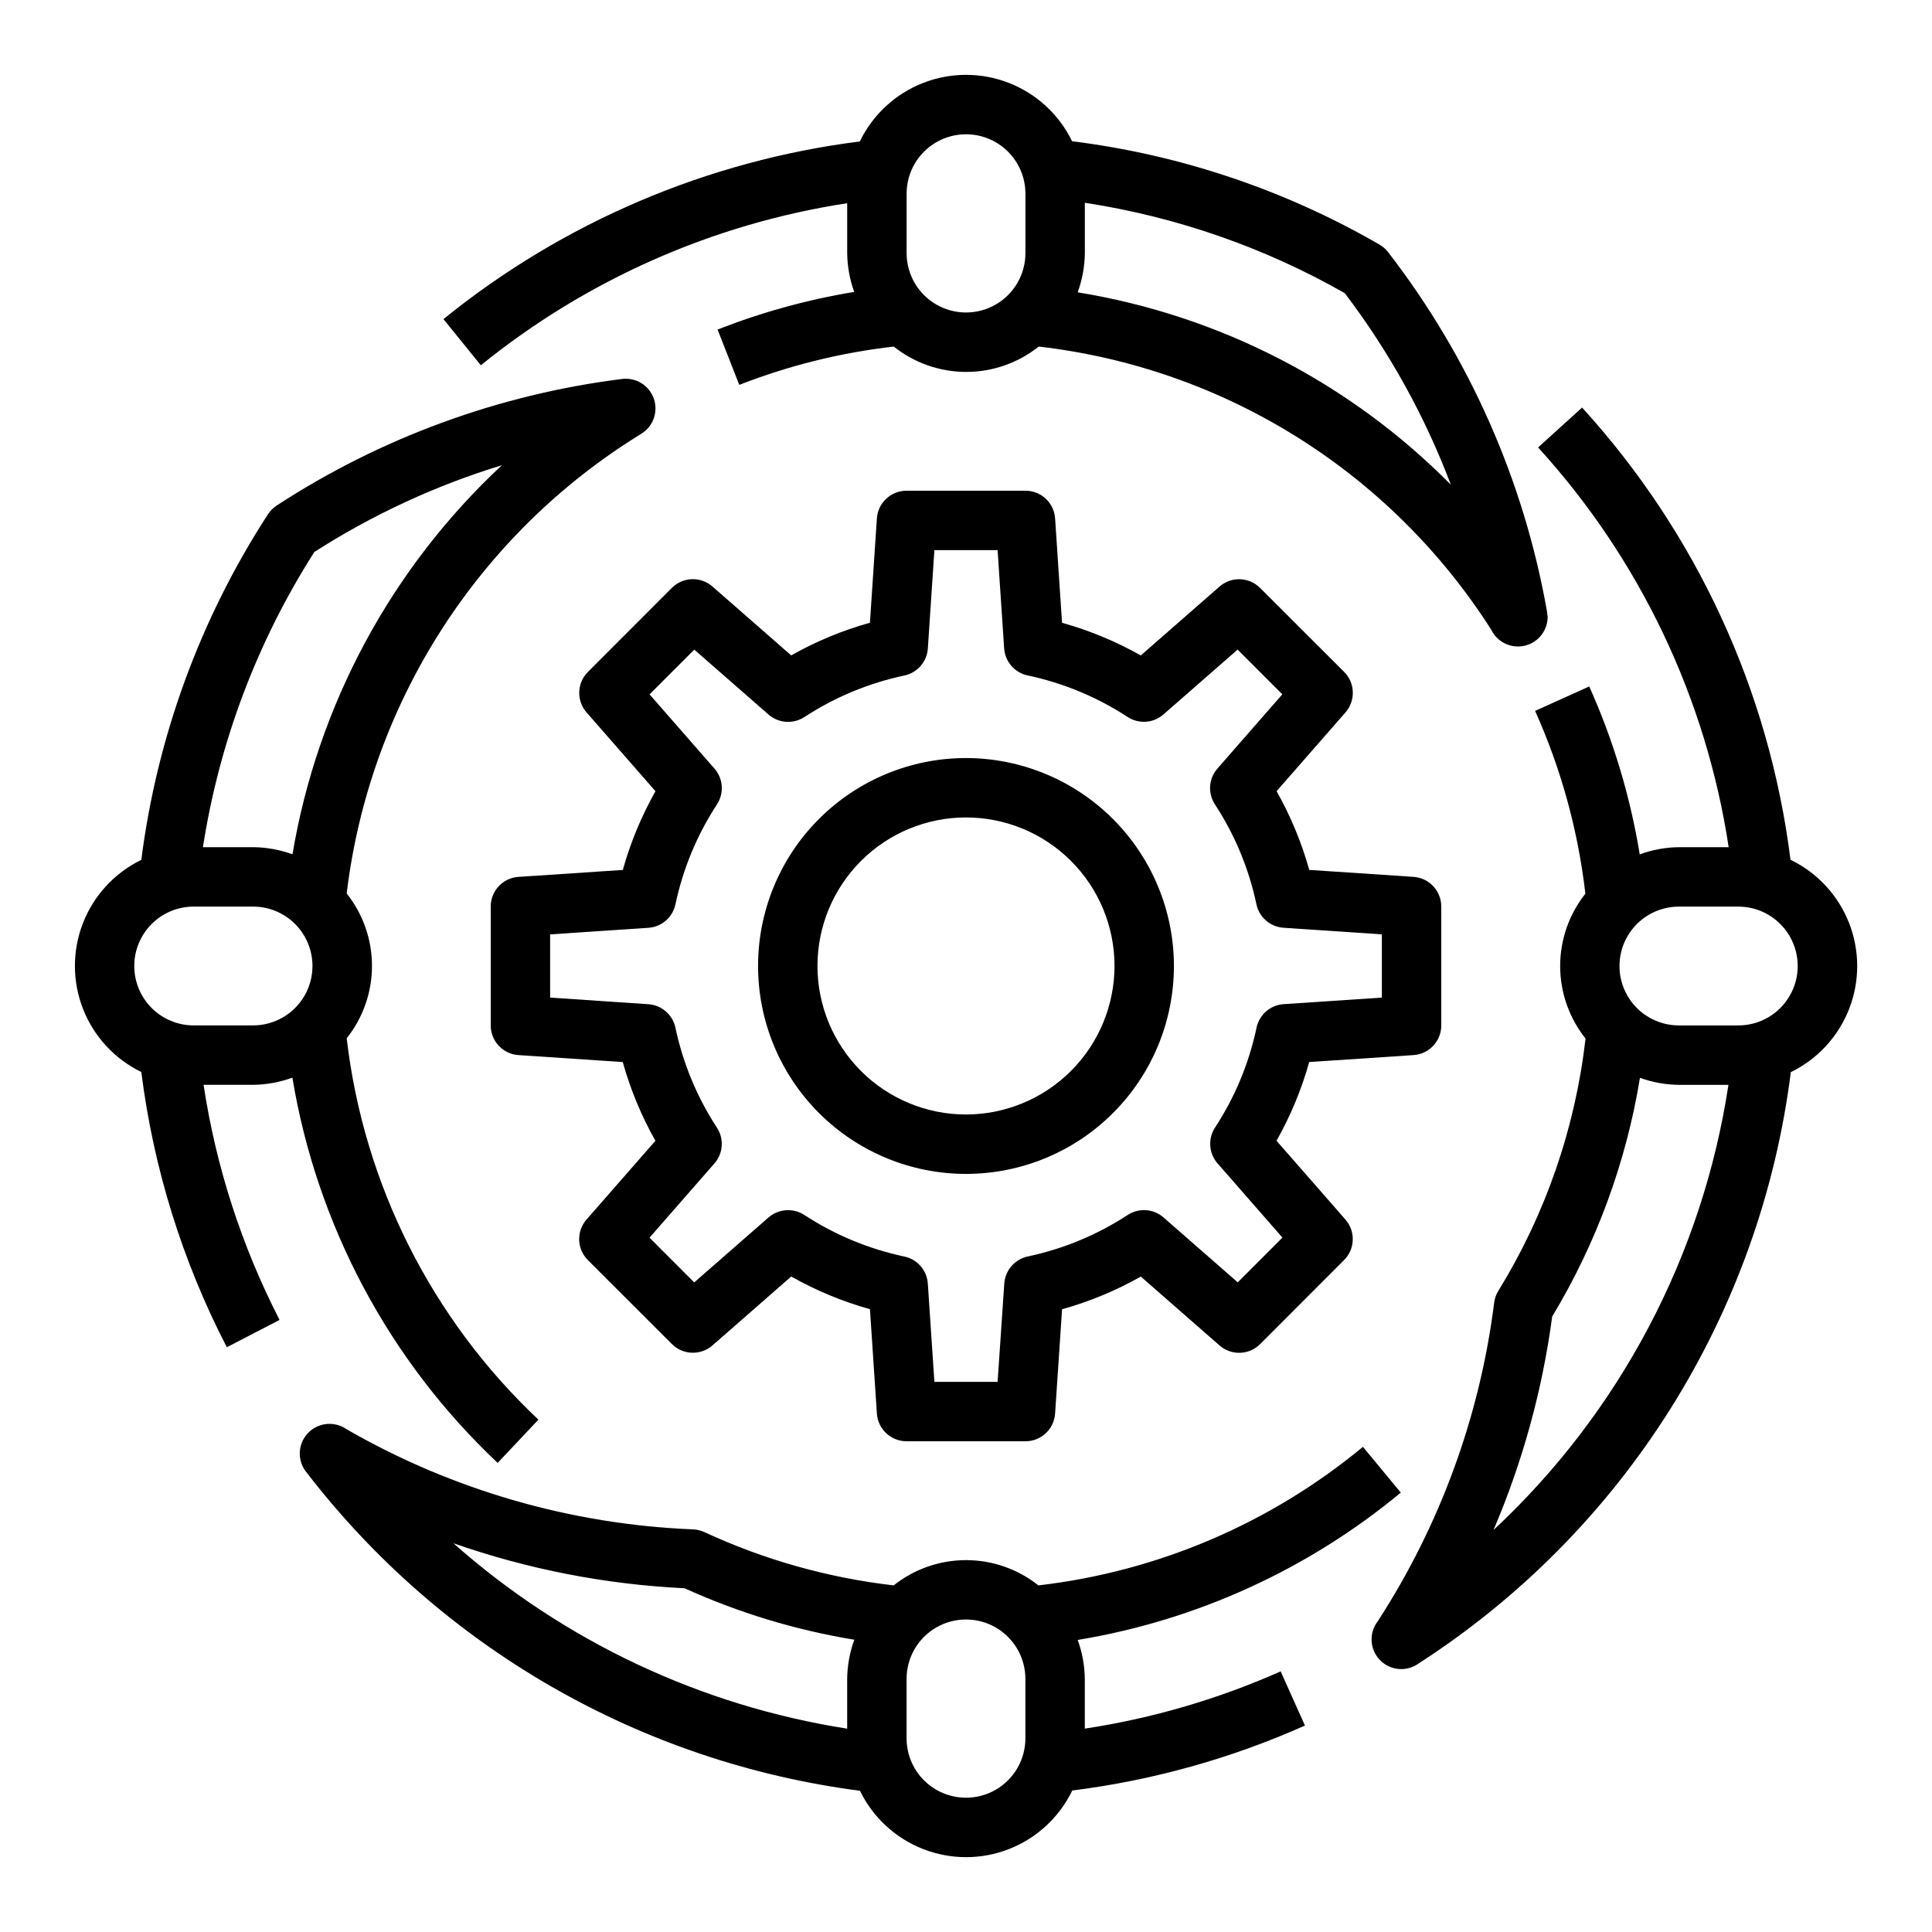
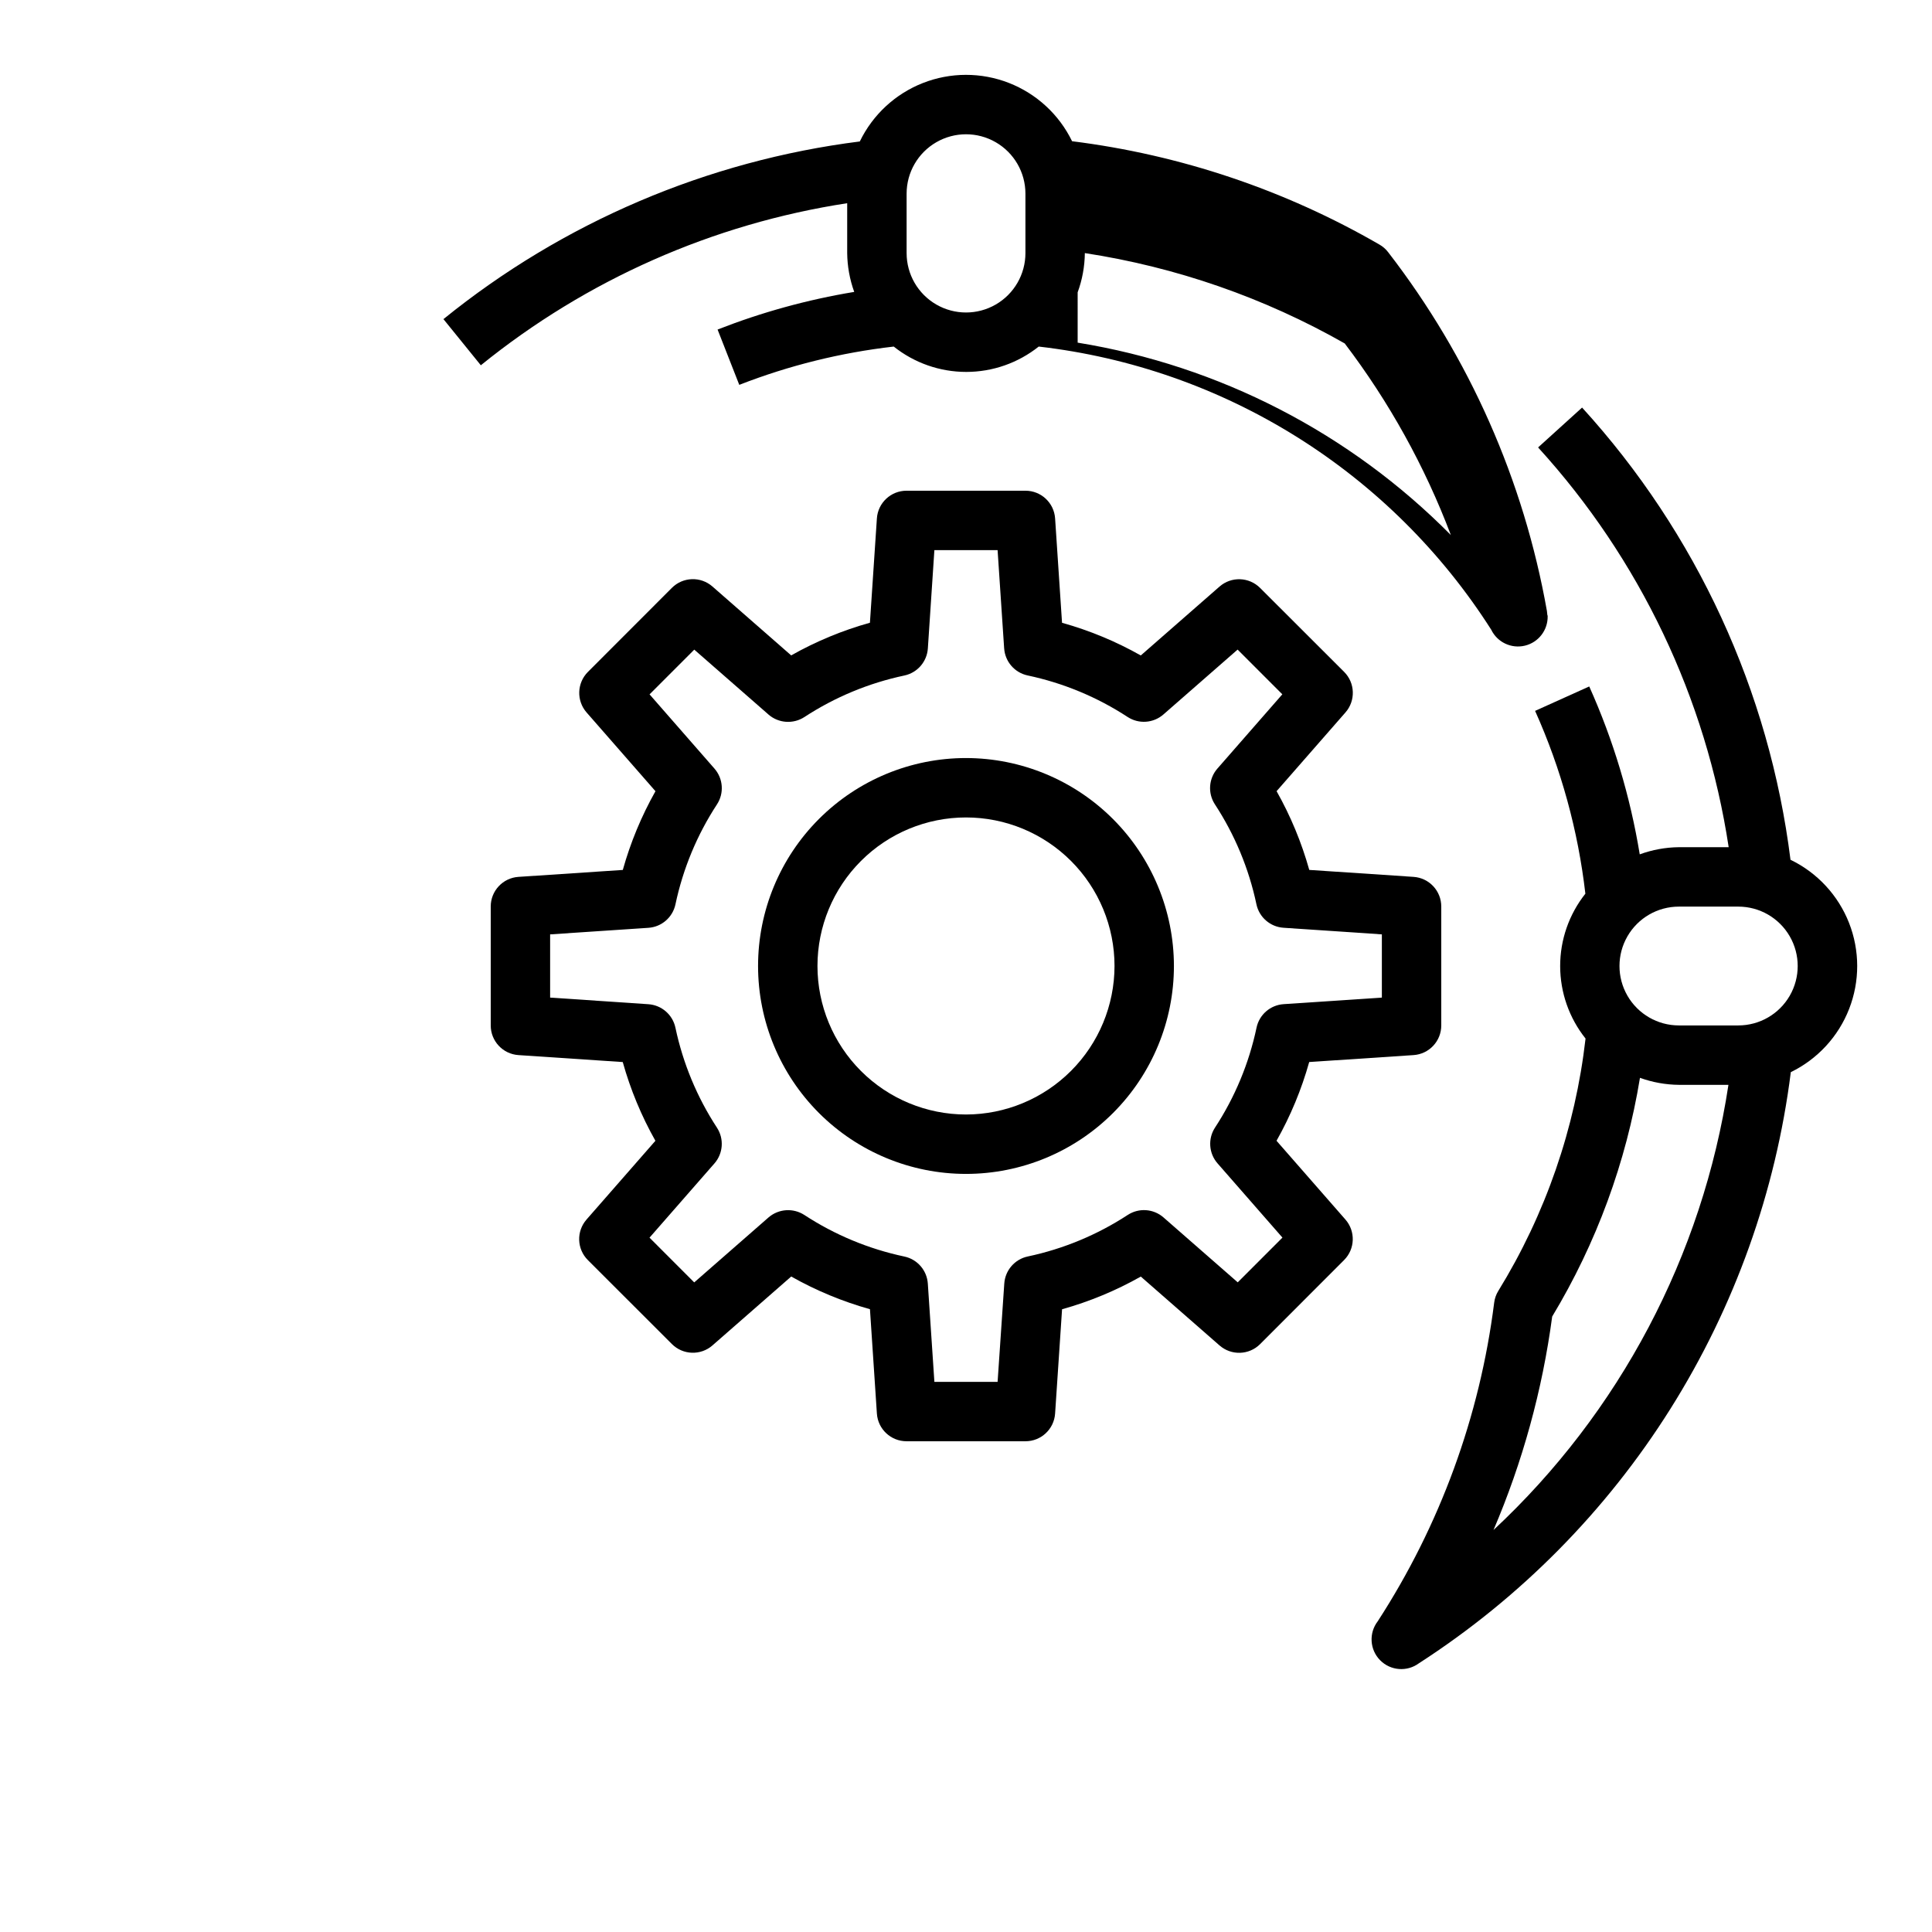
<svg xmlns="http://www.w3.org/2000/svg" fill="#000000" width="800px" height="800px" version="1.1" viewBox="144 144 512 512">
  <g>
    <path d="m525.95 415.74v-31.488c0.012-4.152-3.207-7.598-7.352-7.871l-27.629-1.844c-2.039-7.277-4.945-14.285-8.66-20.867l18.254-20.867c2.727-3.117 2.574-7.816-0.352-10.746l-22.281-22.254c-2.93-2.926-7.625-3.082-10.742-0.355l-20.867 18.254h-0.004c-6.578-3.719-13.586-6.625-20.867-8.656l-1.836-27.648c-0.273-4.144-3.719-7.363-7.871-7.352h-31.488c-4.152-0.012-7.598 3.207-7.871 7.352l-1.844 27.629v0.004c-7.281 2.031-14.285 4.938-20.867 8.656l-20.867-18.254c-3.117-2.727-7.816-2.574-10.746 0.355l-22.254 22.277c-2.926 2.93-3.082 7.629-0.355 10.746l18.254 20.867c-3.715 6.582-6.621 13.59-8.656 20.867l-27.648 1.836c-4.144 0.273-7.363 3.719-7.352 7.871v31.488c-0.012 4.152 3.207 7.598 7.352 7.871l27.629 1.844h0.004c2.035 7.277 4.941 14.285 8.656 20.867l-18.254 20.867v0.004c-2.727 3.117-2.574 7.812 0.355 10.742l22.277 22.258c2.93 2.926 7.629 3.078 10.746 0.352l20.867-18.254c6.582 3.719 13.59 6.625 20.867 8.66l1.836 27.645c0.273 4.144 3.719 7.363 7.871 7.352h31.488c4.152 0.012 7.598-3.207 7.871-7.352l1.844-27.629c7.281-2.035 14.289-4.941 20.867-8.66l20.867 18.254h0.004c3.117 2.727 7.812 2.574 10.742-0.352l22.258-22.281c2.926-2.93 3.078-7.625 0.352-10.742l-18.254-20.867v-0.004c3.715-6.582 6.621-13.59 8.66-20.867l27.645-1.836c4.144-0.273 7.363-3.719 7.352-7.871zm-15.742-7.367-26.031 1.738c-3.519 0.234-6.453 2.777-7.18 6.227-1.996 9.445-5.734 18.438-11.023 26.516-1.902 2.945-1.629 6.801 0.68 9.445l17.207 19.68-11.848 11.855-19.68-17.207c-2.648-2.305-6.5-2.578-9.445-0.672-8.082 5.285-17.07 9.023-26.516 11.023-3.449 0.727-5.992 3.66-6.227 7.18l-1.77 26.047h-16.754l-1.738-26.031c-0.234-3.519-2.777-6.453-6.227-7.18-9.445-2-18.434-5.738-26.512-11.023-2.961-1.91-6.824-1.637-9.488 0.672l-19.68 17.207-11.848-11.855 17.207-19.68h0.004c2.305-2.644 2.582-6.5 0.676-9.445-5.289-8.078-9.023-17.07-11.02-26.516-0.73-3.449-3.664-5.992-7.18-6.227l-26.027-1.754v-16.754l26.031-1.738h0.004c3.516-0.234 6.449-2.777 7.18-6.227 1.996-9.445 5.731-18.438 11.02-26.512 1.906-2.949 1.629-6.801-0.676-9.449l-17.207-19.68 11.848-11.855 19.68 17.207-0.004 0.004c2.664 2.305 6.527 2.578 9.488 0.668 8.078-5.285 17.066-9.02 26.512-11.02 3.449-0.73 5.992-3.664 6.227-7.18l1.73-26.051h16.75l1.738 26.031 0.004 0.004c0.234 3.516 2.777 6.449 6.227 7.18 9.445 2 18.434 5.734 26.516 11.02 2.945 1.906 6.797 1.633 9.445-0.668l19.68-17.207 11.848 11.855-17.207 19.68v-0.004c-2.309 2.648-2.586 6.5-0.68 9.449 5.289 8.074 9.027 17.066 11.023 26.512 0.727 3.449 3.66 5.992 7.176 6.227l26.066 1.754z" />
    <path d="m400 344.89c-14.617 0-28.633 5.805-38.965 16.141-10.336 10.332-16.141 24.348-16.141 38.965 0 14.613 5.805 28.629 16.141 38.965 10.332 10.332 24.348 16.137 38.965 16.137 14.613 0 28.629-5.805 38.965-16.137 10.332-10.336 16.137-24.352 16.137-38.965-0.016-14.609-5.828-28.617-16.156-38.949-10.332-10.328-24.336-16.141-38.945-16.156zm0 94.465c-10.441 0-20.453-4.148-27.832-11.527-7.383-7.383-11.531-17.395-11.531-27.832 0-10.441 4.148-20.453 11.531-27.832 7.379-7.383 17.391-11.531 27.832-11.531 10.438 0 20.449 4.148 27.832 11.531 7.379 7.379 11.527 17.391 11.527 27.832-0.012 10.434-4.164 20.438-11.543 27.816s-17.383 11.531-27.816 11.543z" />
-     <path d="m211.07 431.49c3.555-0.039 7.078-0.68 10.414-1.906 6.477 39.066 25.582 74.934 54.395 102.1l10.801-11.461v-0.004c-28.301-26.656-46.293-62.441-50.805-101.06 4.34-5.457 6.703-12.219 6.703-19.188 0-6.973-2.363-13.734-6.703-19.191 2.996-24.871 11.57-48.746 25.086-69.84 13.52-21.098 31.625-38.863 52.973-51.977 3.168-1.934 4.559-5.816 3.332-9.32-1.223-3.5-4.727-5.676-8.41-5.215-32.664 4.102-63.973 15.574-91.551 33.551-0.906 0.602-1.684 1.379-2.281 2.285-17.93 27.625-29.406 58.938-33.574 91.605-7.07 3.438-12.586 9.41-15.449 16.73-2.863 7.32-2.863 15.449 0 22.77 2.863 7.32 8.379 13.293 15.449 16.73 3.203 25.457 10.875 50.145 22.66 72.934l13.98-7.242c-10.047-19.539-16.852-40.582-20.141-62.305zm16.238-141.21v-0.004c15.441-9.891 32.16-17.629 49.699-22.992-29.336 27.336-48.844 63.582-55.5 103.12-3.344-1.223-6.875-1.863-10.438-1.895h-13.289c4.32-27.84 14.375-54.48 29.527-78.234zm-47.727 109.72c0-4.176 1.66-8.18 4.609-11.133 2.953-2.953 6.957-4.613 11.133-4.613h15.746c5.625 0 10.82 3 13.633 7.871s2.812 10.875 0 15.746-8.008 7.871-13.633 7.871h-15.746c-4.176 0-8.18-1.66-11.133-4.609-2.949-2.953-4.609-6.957-4.609-11.133z" />
    <path d="m618.5 371.85c-5.598-44.691-24.891-86.555-55.23-119.84l-11.66 10.566c26.934 29.547 44.508 66.41 50.508 105.94h-13.195c-3.539 0.035-7.047 0.68-10.375 1.895-2.516-15.348-7.012-30.301-13.383-44.492l-14.352 6.473h0.004c6.898 15.367 11.391 31.707 13.324 48.445-4.332 5.461-6.691 12.23-6.68 19.203 0.008 6.973 2.379 13.734 6.727 19.188-2.715 23.715-10.605 46.543-23.117 66.871-0.594 0.957-0.969 2.031-1.102 3.148-3.797 30.102-14.344 58.953-30.852 84.406-2.394 3.109-2.133 7.512 0.617 10.312 2.75 2.805 7.144 3.152 10.301 0.816 26.863-17.336 49.609-40.344 66.633-67.406 17.027-27.062 27.918-57.523 31.918-89.246 7.074-3.441 12.594-9.422 15.453-16.754 2.863-7.332 2.852-15.473-0.023-22.797-2.879-7.324-8.41-13.293-15.492-16.719zm-78.719 177.66h-0.004c7.731-18.082 12.969-37.125 15.57-56.617 11.707-19.414 19.602-40.883 23.262-63.258 3.309 1.195 6.797 1.824 10.312 1.859h13.133c-6.867 45.238-28.824 86.828-62.309 118.02zm64.887-133.76h-15.746c-5.625 0-10.82-3-13.633-7.871s-2.812-10.875 0-15.746 8.008-7.871 13.633-7.871h15.746c5.625 0 10.82 3 13.633 7.871s2.812 10.875 0 15.746-8.008 7.871-13.633 7.871z" />
-     <path d="m505.19 527.43c-24.516 20.297-54.387 33.051-86 36.715-5.453-4.336-12.215-6.695-19.18-6.695-6.969 0-13.73 2.359-19.18 6.695-17.371-2.004-34.309-6.773-50.172-14.129-0.918-0.418-1.902-0.664-2.91-0.723h-0.176c-32.285-1.312-63.777-10.422-91.777-26.555-2.406-1.664-5.539-1.855-8.133-0.5-2.594 1.359-4.219 4.043-4.219 6.973 0.004 1.883 0.68 3.703 1.906 5.133 35.754 46.391 88.469 76.688 146.55 84.23 3.441 7.074 9.426 12.594 16.754 15.453 7.332 2.859 15.469 2.852 22.793-0.027s13.293-8.414 16.715-15.496c21.289-2.676 42.066-8.473 61.664-17.211l-6.438-14.359h-0.004c-16.547 7.352-34 12.453-51.898 15.172v-13.18c-0.039-3.519-0.676-7.012-1.883-10.32 31.492-5.207 61.043-18.68 85.625-39.043zm-136.68 61.496v13.188c-38.766-6.066-74.98-23.117-104.35-49.137 19.738 6.902 40.371 10.918 61.258 11.926 14.332 6.504 29.461 11.09 44.988 13.641-1.215 3.328-1.859 6.84-1.895 10.383zm47.23 15.742v0.004c0 5.625-3 10.82-7.871 13.633s-10.875 2.812-15.746 0-7.871-8.008-7.871-13.633v-15.746c0-5.625 3-10.82 7.871-13.633s10.875-2.812 15.746 0 7.871 8.008 7.871 13.633z" />
-     <path d="m554.05 306.92v-0.07c-0.016-0.312-0.051-0.625-0.102-0.938-6.133-34.629-20.57-67.258-42.078-95.086-0.621-0.812-1.402-1.496-2.289-2.004-25.051-14.488-52.754-23.805-81.469-27.395-3.441-7.074-9.422-12.594-16.75-15.453s-15.465-2.848-22.789 0.027c-7.32 2.875-13.289 8.406-16.715 15.488-40.445 5.113-78.66 21.422-110.34 47.082l9.91 12.234v-0.004c27.984-22.664 61.488-37.484 97.086-42.949v13.219c0.039 3.508 0.668 6.988 1.863 10.289-12.387 2.047-24.523 5.391-36.211 9.973l5.746 14.656v0.004c13.152-5.133 26.91-8.543 40.938-10.148 5.457 4.348 12.23 6.719 19.211 6.719 6.981 0 13.754-2.371 19.211-6.719 24.312 2.797 47.691 10.984 68.438 23.969 20.742 12.98 38.332 30.426 51.477 51.066 1.613 3.336 5.332 5.094 8.934 4.227 3.598-0.867 6.106-4.129 6.023-7.832v-0.062zm-138.3-95.848c0 5.625-3 10.82-7.871 13.633s-10.875 2.812-15.746 0-7.871-8.008-7.871-13.633v-15.746c0-5.625 3-10.82 7.871-13.633s10.875-2.812 15.746 0 7.871 8.008 7.871 13.633zm13.84 10.398c1.223-3.332 1.867-6.848 1.906-10.398v-13.336c24.227 3.711 47.566 11.824 68.871 23.945 11.77 15.484 21.242 32.586 28.125 50.777-26.738-27.039-61.367-44.891-98.902-50.988z" />
+     <path d="m554.05 306.92v-0.07c-0.016-0.312-0.051-0.625-0.102-0.938-6.133-34.629-20.57-67.258-42.078-95.086-0.621-0.812-1.402-1.496-2.289-2.004-25.051-14.488-52.754-23.805-81.469-27.395-3.441-7.074-9.422-12.594-16.75-15.453s-15.465-2.848-22.789 0.027c-7.32 2.875-13.289 8.406-16.715 15.488-40.445 5.113-78.66 21.422-110.34 47.082l9.91 12.234v-0.004c27.984-22.664 61.488-37.484 97.086-42.949v13.219c0.039 3.508 0.668 6.988 1.863 10.289-12.387 2.047-24.523 5.391-36.211 9.973l5.746 14.656v0.004c13.152-5.133 26.91-8.543 40.938-10.148 5.457 4.348 12.23 6.719 19.211 6.719 6.981 0 13.754-2.371 19.211-6.719 24.312 2.797 47.691 10.984 68.438 23.969 20.742 12.98 38.332 30.426 51.477 51.066 1.613 3.336 5.332 5.094 8.934 4.227 3.598-0.867 6.106-4.129 6.023-7.832v-0.062zm-138.3-95.848c0 5.625-3 10.82-7.871 13.633s-10.875 2.812-15.746 0-7.871-8.008-7.871-13.633v-15.746c0-5.625 3-10.82 7.871-13.633s10.875-2.812 15.746 0 7.871 8.008 7.871 13.633zm13.84 10.398c1.223-3.332 1.867-6.848 1.906-10.398c24.227 3.711 47.566 11.824 68.871 23.945 11.77 15.484 21.242 32.586 28.125 50.777-26.738-27.039-61.367-44.891-98.902-50.988z" />
  </g>
</svg>